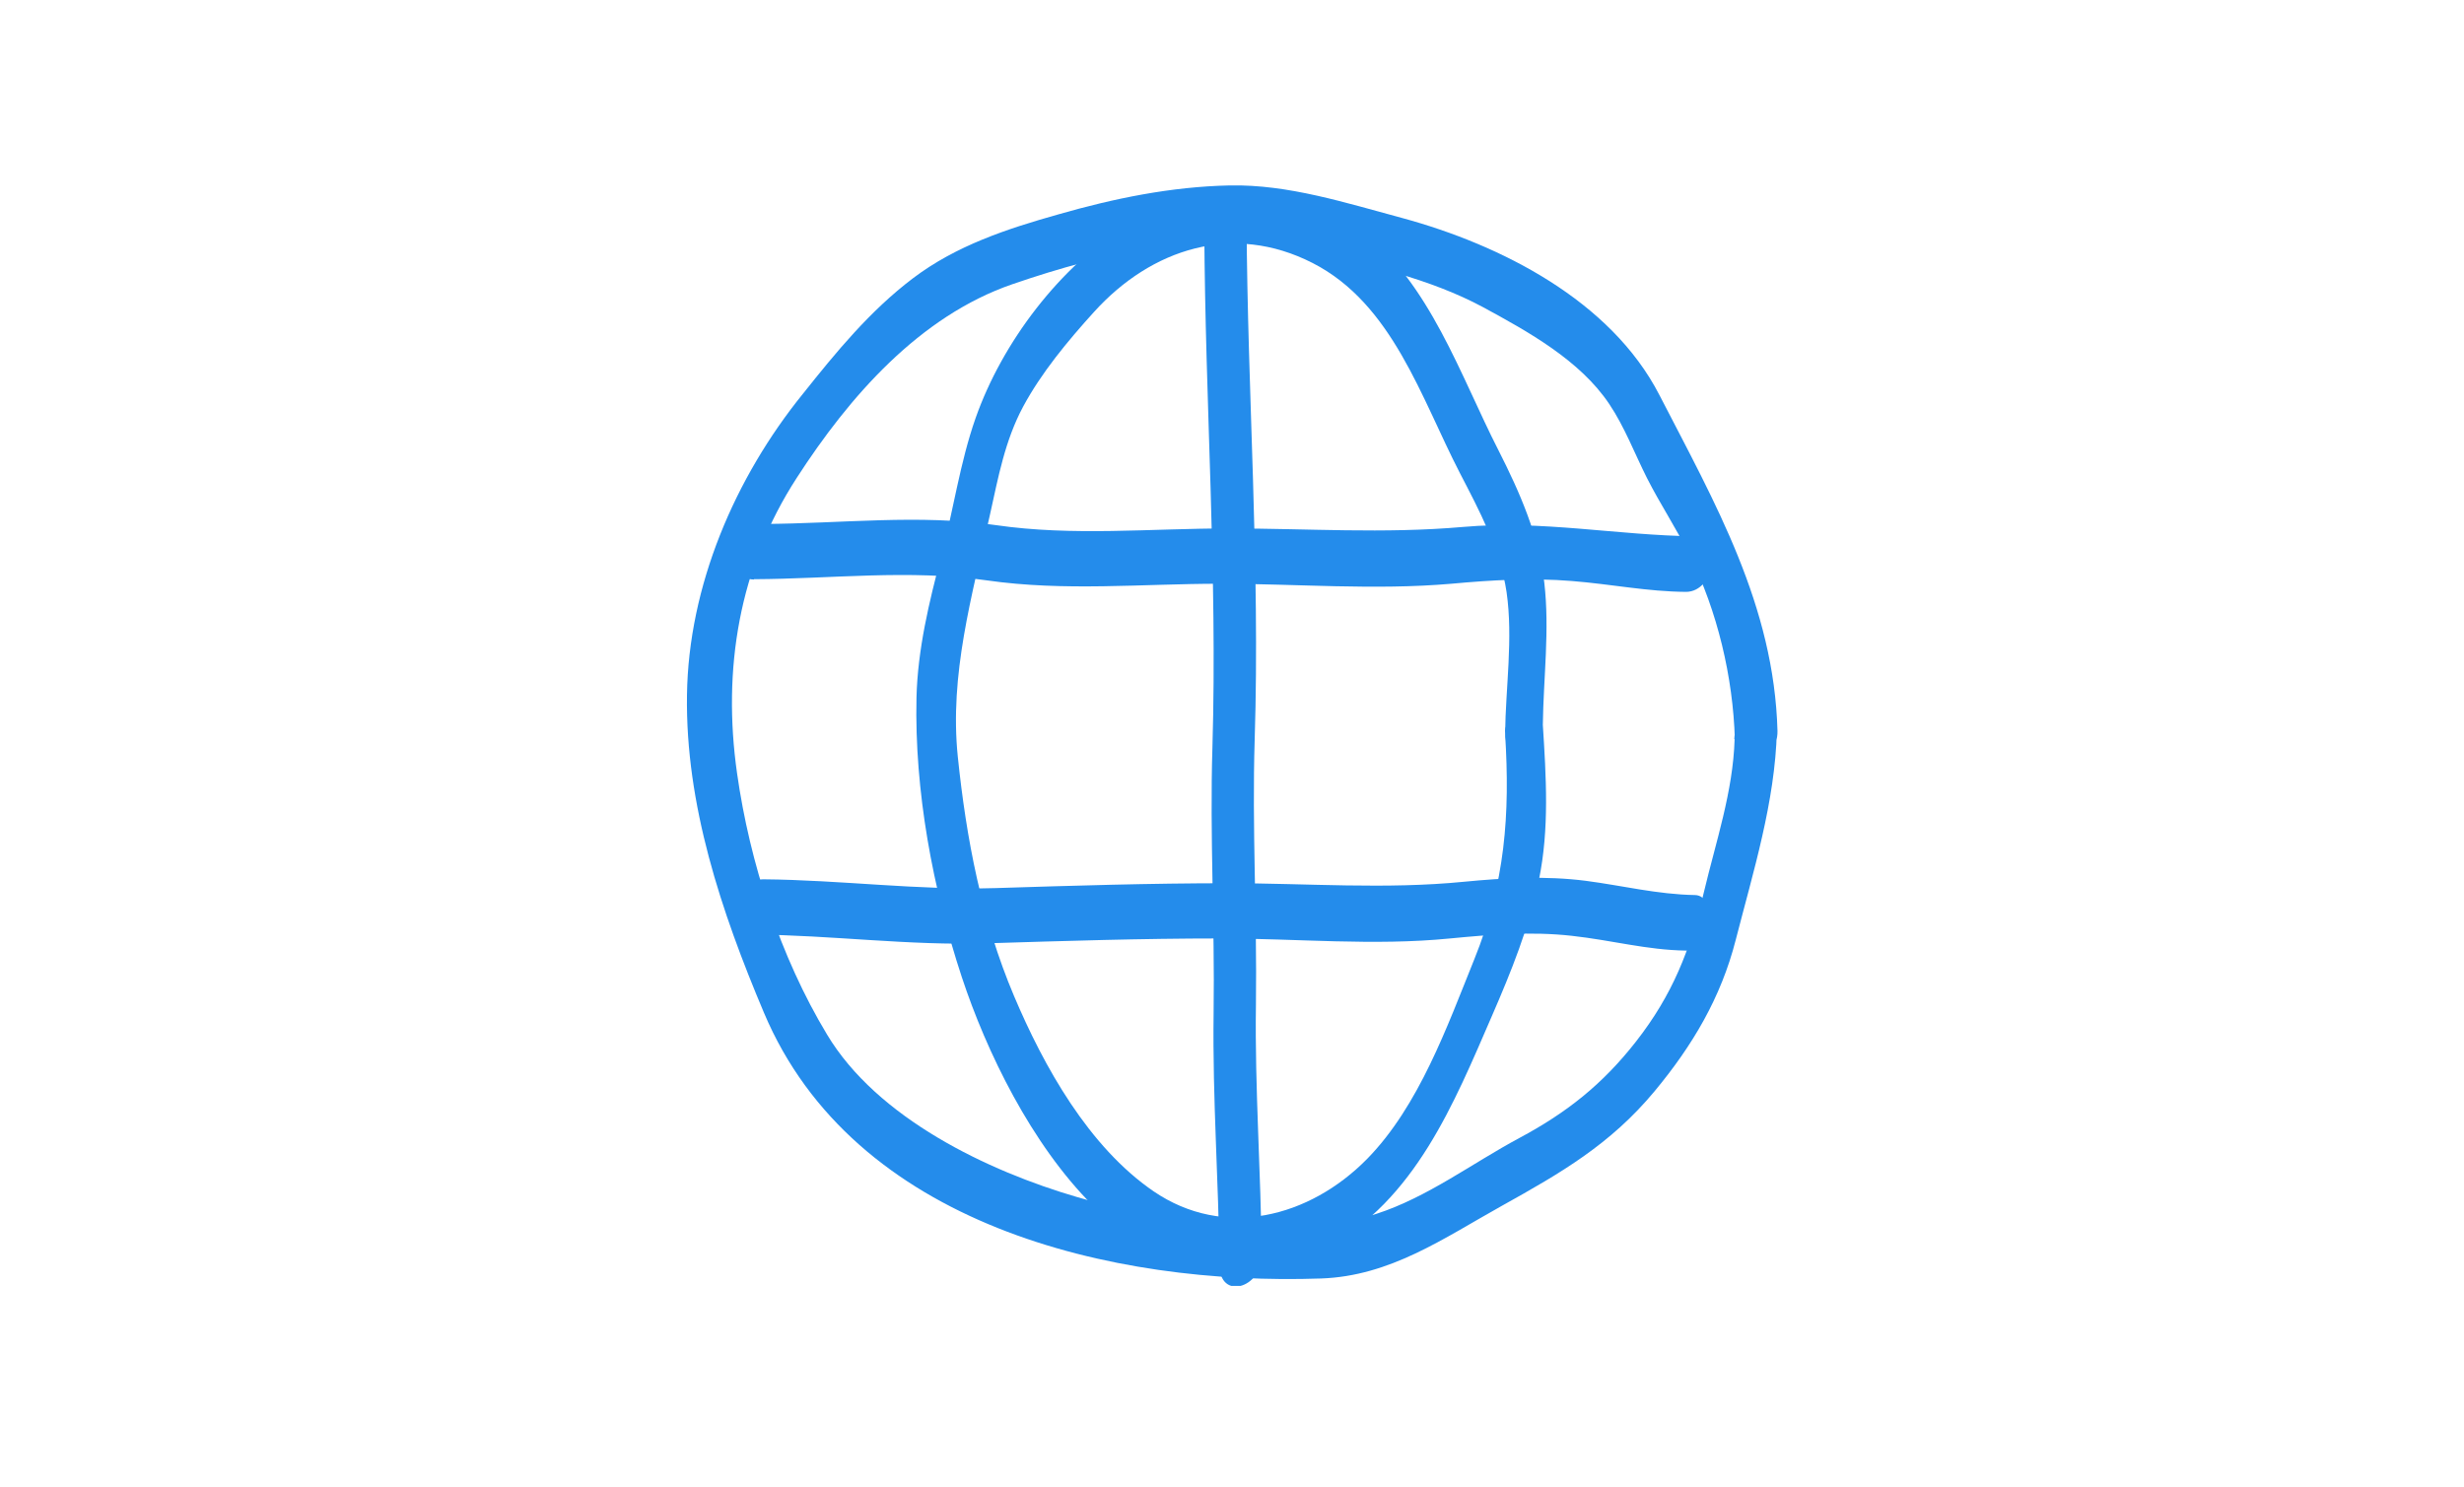
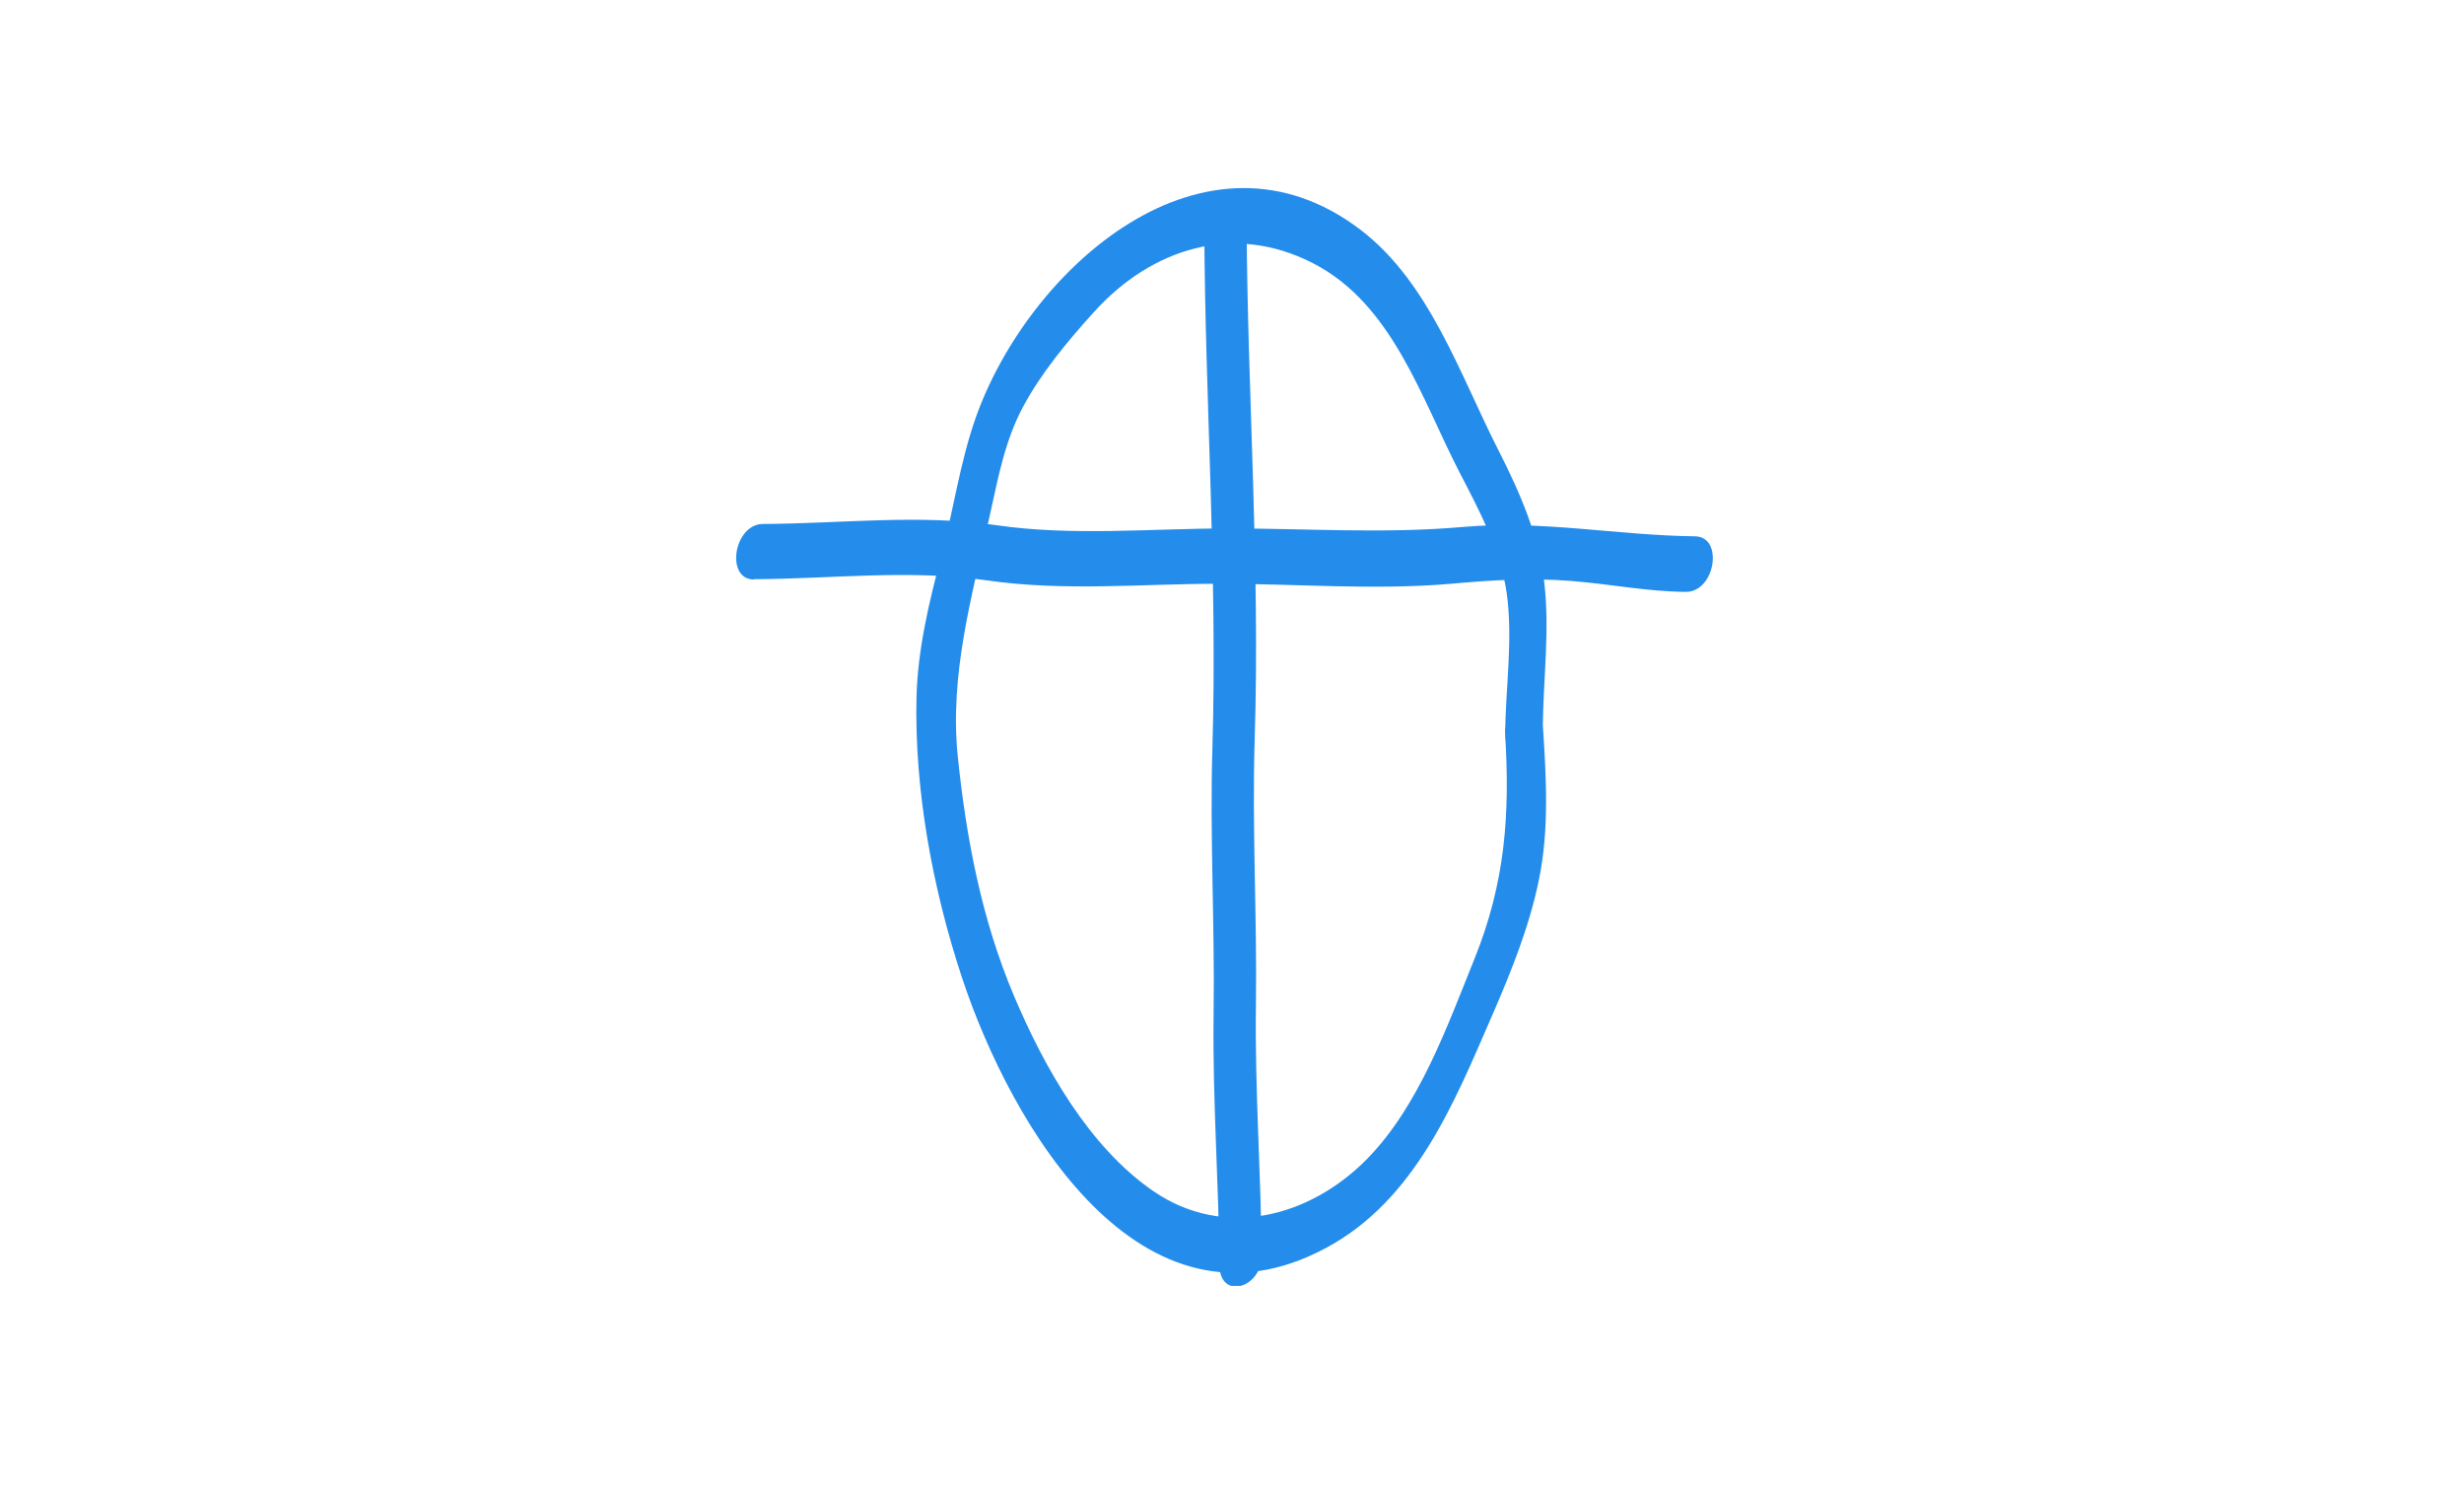
<svg xmlns="http://www.w3.org/2000/svg" width="164" zoomAndPan="magnify" viewBox="0 0 123 74.25" height="99" preserveAspectRatio="xMidYMid meet" version="1.0">
  <defs>
    <clipPath id="2dbdb7337c">
-       <path d="M 34.004 9.258 L 88.949 9.258 L 88.949 64 L 34.004 64 Z M 34.004 9.258 " clip-rule="nonzero" />
-     </clipPath>
+       </clipPath>
    <clipPath id="bf29cec451">
      <path d="M 45 9.258 L 78 9.258 L 78 64 L 45 64 Z M 45 9.258 " clip-rule="nonzero" />
    </clipPath>
    <clipPath id="7ea5dd7cec">
      <path d="M 60 9.258 L 63 9.258 L 63 64.203 L 60 64.203 Z M 60 9.258 " clip-rule="nonzero" />
    </clipPath>
  </defs>
  <g clip-path="url(#2dbdb7337c)">
    <path fill="#248ceb" d="M 86.59 36.906 C 86.512 39.531 85.652 42.031 85.051 44.566 C 84.371 47.43 83.496 49.66 81.672 51.996 C 80 54.137 78.207 55.555 75.84 56.82 C 73.473 58.09 71.258 59.777 68.707 60.605 C 66.16 61.434 63.555 61.043 61.035 60.922 C 58.52 60.801 56.168 60.469 53.801 59.777 C 49.293 58.465 43.789 55.828 41.285 51.652 C 38.949 47.777 37.426 43.074 36.793 38.609 C 36.055 33.426 36.883 28.312 39.777 23.852 C 42.387 19.812 45.898 15.785 50.543 14.188 C 55.188 12.59 60.328 11.43 65.258 12.531 C 68.195 13.195 71.363 13.902 74.031 15.336 C 76.277 16.555 78.871 17.988 80.332 20.172 C 81.102 21.32 81.598 22.645 82.215 23.867 C 82.879 25.18 83.695 26.398 84.344 27.727 C 85.73 30.5 86.512 33.816 86.602 36.906 C 86.648 38.746 88.758 38.098 88.73 36.5 C 88.562 30.242 85.625 25.133 82.836 19.723 C 80.406 15.004 74.934 12.23 70.004 10.887 C 67.188 10.133 64.309 9.199 61.383 9.258 C 58.457 9.32 55.609 9.906 52.82 10.707 C 50.258 11.43 47.738 12.258 45.582 13.887 C 43.426 15.516 41.723 17.598 40.082 19.66 C 36.688 23.852 34.367 29.25 34.293 34.707 C 34.215 40.164 35.996 45.5 38.137 50.566 C 42.613 61.164 55.488 64.195 65.949 63.832 C 69.402 63.711 72.055 61.828 74.98 60.199 C 77.906 58.57 80.391 57.137 82.594 54.484 C 84.492 52.195 85.91 49.812 86.648 46.918 C 87.523 43.512 88.609 40.027 88.699 36.5 C 88.742 34.66 86.617 35.324 86.574 36.906 Z M 86.59 36.906 " fill-opacity="1" fill-rule="nonzero" />
  </g>
  <g clip-path="url(#bf29cec451)">
    <path fill="#248ceb" d="M 75.133 36.637 C 75.387 40.676 75.133 44.098 73.594 47.898 C 72.238 51.258 70.836 55.207 68.258 57.848 C 65.379 60.785 61.109 61.887 57.582 59.477 C 54.344 57.258 52.109 53.25 50.617 49.723 C 49.004 45.906 48.238 41.883 47.812 37.781 C 47.391 33.68 48.508 29.809 49.426 25.66 C 49.836 23.809 50.168 21.996 51.07 20.309 C 51.977 18.621 53.285 17.039 54.613 15.574 C 57.477 12.41 61.547 11.098 65.527 13.133 C 69.508 15.168 70.941 19.871 72.871 23.609 C 73.848 25.496 74.891 27.441 75.207 29.566 C 75.539 31.887 75.16 34.301 75.133 36.637 C 75.102 38.488 77 37.691 77.016 36.199 C 77.047 33.832 77.363 31.449 77.09 29.098 C 76.82 26.746 75.871 24.59 74.801 22.48 C 72.898 18.758 71.379 14.129 67.941 11.492 C 60.16 5.535 51.344 13.375 48.703 20.867 C 47.918 23.098 47.59 25.496 46.984 27.773 C 46.383 30.047 45.809 32.414 45.75 34.828 C 45.645 39.484 46.562 44.383 48.012 48.785 C 50.469 56.219 56.949 67.27 66.191 62.309 C 70.637 59.926 72.582 55.09 74.484 50.703 C 75.434 48.516 76.336 46.285 76.82 43.934 C 77.348 41.371 77.18 38.777 77.016 36.184 C 76.895 34.344 75.023 35.113 75.133 36.621 Z M 75.133 36.637 " fill-opacity="1" fill-rule="nonzero" />
  </g>
  <g clip-path="url(#7ea5dd7cec)">
    <path fill="#248ceb" d="M 62.98 62.715 C 62.949 58.523 62.633 54.363 62.695 50.16 C 62.754 45.742 62.496 41.324 62.633 36.906 C 62.906 28.27 62.273 19.691 62.227 11.066 C 62.227 9.23 60.117 9.891 60.117 11.477 C 60.16 20.098 60.777 28.676 60.523 37.312 C 60.387 41.73 60.645 46.148 60.582 50.566 C 60.523 54.984 60.84 58.934 60.871 63.125 C 60.871 64.961 62.98 64.301 62.98 62.715 Z M 62.98 62.715 " fill-opacity="1" fill-rule="nonzero" />
  </g>
  <path fill="#248ceb" d="M 37.637 28.918 C 41.527 28.902 45.387 28.418 49.262 28.977 C 53.137 29.535 57.012 29.145 60.883 29.145 C 64.758 29.145 68.602 29.477 72.449 29.145 C 74.453 28.961 76.441 28.844 78.461 29.008 C 80.484 29.172 82.215 29.535 84.16 29.551 C 85.625 29.551 86.059 26.793 84.613 26.777 C 80.707 26.73 76.984 25.961 73.035 26.309 C 69.086 26.656 65.242 26.383 61.336 26.383 C 57.434 26.383 53.559 26.777 49.715 26.219 C 45.871 25.66 41.98 26.145 38.09 26.16 C 36.629 26.16 36.191 28.934 37.637 28.934 Z M 37.637 28.918 " fill-opacity="1" fill-rule="nonzero" />
-   <path fill="#248ceb" d="M 37.637 46.66 C 41.543 46.691 45.344 47.219 49.262 47.098 C 53.18 46.977 57.012 46.855 60.883 46.855 C 64.758 46.855 68.559 47.234 72.387 46.855 C 74.406 46.66 76.426 46.496 78.461 46.723 C 80.496 46.949 82.188 47.43 84.16 47.461 C 85.383 47.477 85.773 44.715 84.613 44.688 C 82.73 44.656 81.012 44.219 79.156 43.977 C 77.168 43.723 75.102 43.828 73.098 44.023 C 69.16 44.414 65.273 44.098 61.336 44.098 C 57.402 44.098 53.574 44.219 49.715 44.34 C 45.855 44.461 41.98 43.934 38.09 43.902 C 36.855 43.902 36.477 46.66 37.637 46.676 Z M 37.637 46.66 " fill-opacity="1" fill-rule="nonzero" />
</svg>